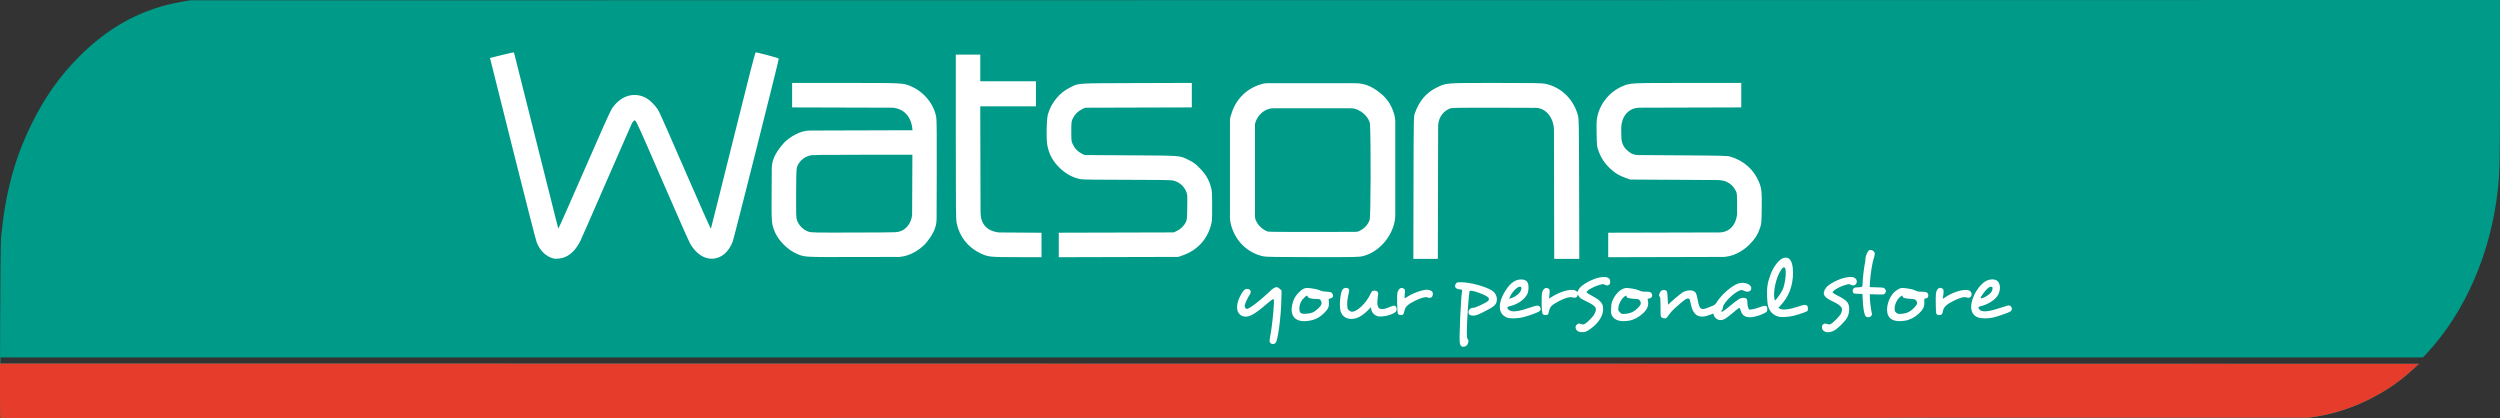
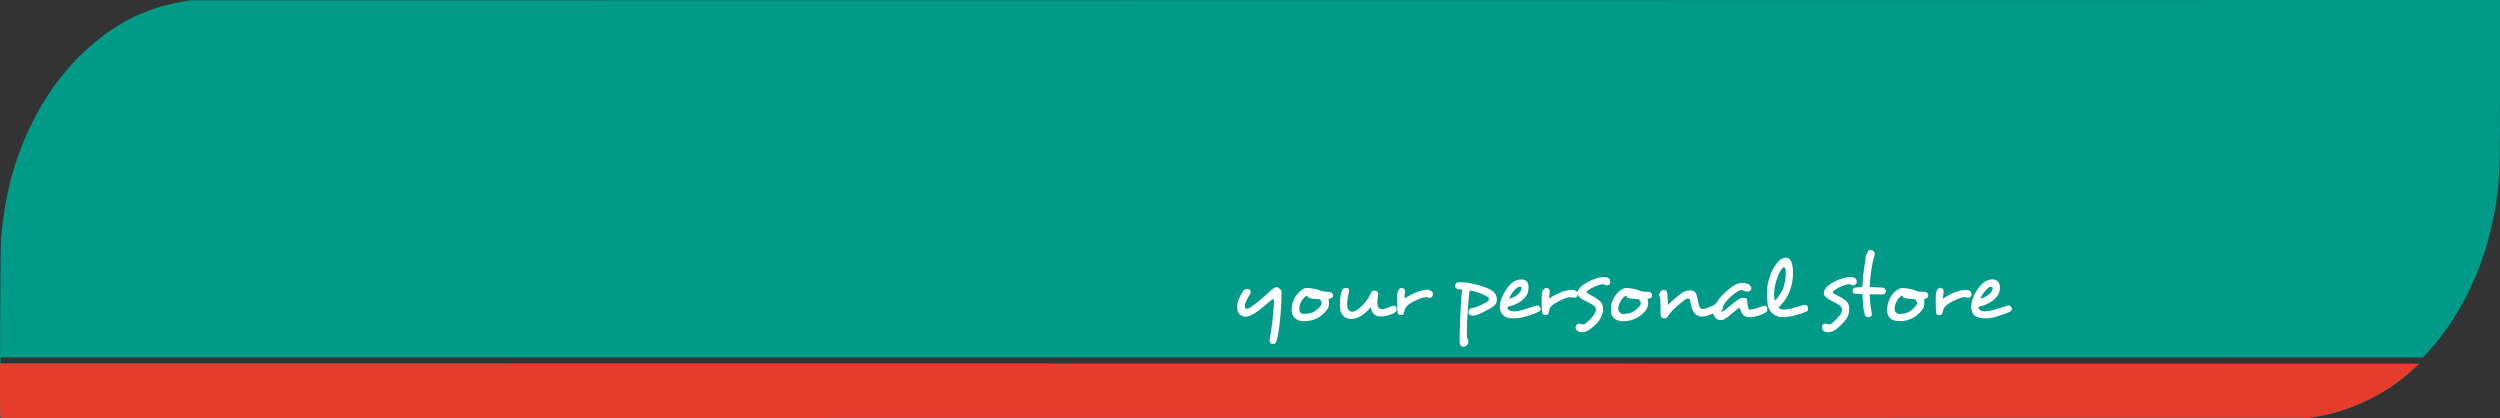
<svg xmlns="http://www.w3.org/2000/svg" xmlns:ns1="http://www.inkscape.org/namespaces/inkscape" xmlns:ns2="http://sodipodi.sourceforge.net/DTD/sodipodi-0.dtd" width="1188.233mm" height="198.705mm" viewBox="0 0 1188.233 198.705" version="1.1" id="svg8" ns1:version="0.92.3 (2405546, 2018-03-11)" ns2:docname="Watsons_old.svg">
  <rect x="0" y="0" width="1188.233" height="198.705" fill="#333333" stroke="none" />
  <defs id="defs2" />
  <ns2:namedview id="base" pagecolor="#ffffff" bordercolor="#666666" borderopacity="1.0" ns1:pageopacity="0.0" ns1:pageshadow="2" ns1:zoom="0.11313708" ns1:cx="2110.8328" ns1:cy="391.57718" ns1:document-units="mm" ns1:current-layer="layer1" showgrid="false" fit-margin-top="0" fit-margin-left="0" fit-margin-right="0" fit-margin-bottom="0" ns1:window-width="1366" ns1:window-height="745" ns1:window-x="-8" ns1:window-y="-8" ns1:window-maximized="1" />
  <g ns1:label="Layer 1" ns1:groupmode="layer" id="layer1" transform="translate(550.124,-282.85)">
    <path style="fill:#009a88;fill-opacity:1;stroke-width:0.265" d="m -550.005,480.429 c -0.304,-2.042 0.035,-81.013 0.362,-84.469 1.982,-20.918 6.224,-36.976 14.046,-53.181 6.346,-13.147 13.656,-23.595 23.149,-33.089 13.306,-13.308 27.81,-21.515 44.611,-25.201 2.937,-0.638 5.328,-1.008 8.322,-1.503 l 548.812,-0.068 548.812,-0.068 -1.6e-4,38.034 c -1.6e-4,38.935 -0.101,43.887 -1.065,52.454 -3.379,30.011 -15.482,57.814 -33.716,77.457 l -1.781,1.918 H 25.838 -549.87 v 1.455 1.455 l 574.749,0.066 574.749,0.066 -2.012,1.852 c -2.403,2.213 -4.399,3.932 -6.24,5.378 -1.896,1.467 -4.117,3.036 -5.722,4.109 -11.095,7.282 -23.102,11.799 -34.578,13.717 l -4.118,0.606 -548.399,0.068 -548.399,0.068 z" id="path892" ns1:connector-curvature="0" ns2:nodetypes="ccssccccsscccccccccccccccc" />
    <path id="path850" style="fill:#ffffff;stroke-width:0.265" d="m 372.813,432.221 c 0.211,-0.211 0.469,-0.955 0.573,-1.654 0.254,-1.71 1.717,-3.098 4.953,-4.7 2.975,-1.473 5.025,-2.063 5.947,-1.713 1.113,0.423 1.9,0.29 2.35,-0.397 0.585,-0.892 0.391,-1.977 -0.466,-2.615 -1.829,-1.359 -7.6,0.141 -11.925,3.1 l -1.001,0.685 0.199,-1.387 c 0.366,-2.547 0.285,-3.173 -0.464,-3.597 -1.096,-0.62 -2.04,-0.22 -2.608,1.106 -0.414,0.966 -0.479,1.816 -0.45,5.904 0.026,3.619 0.122,4.881 0.397,5.213 0.449,0.542 1.976,0.575 2.496,0.054 z m -255.973,0.035 c 0.159,-0.192 0.424,-0.978 0.589,-1.747 0.398,-1.856 1.655,-3.062 4.821,-4.626 2.856,-1.411 5.068,-2.046 5.958,-1.711 1.659,0.625 2.695,-0.004 2.695,-1.634 0,-1.096 -0.493,-1.535 -2.18,-1.939 -1.672,-0.401 -7.11,1.392 -9.866,3.252 -0.665,0.449 -1.272,0.817 -1.347,0.817 -0.075,0 -0.055,-0.94 0.045,-2.09 0.18,-2.064 0.174,-2.095 -0.531,-2.557 -1.016,-0.666 -1.986,-0.271 -2.644,1.075 -0.463,0.947 -0.508,1.542 -0.441,5.819 0.061,3.882 0.152,4.85 0.49,5.227 0.49,0.545 1.993,0.617 2.41,0.114 z m 222.316,0.852 c 0.399,-0.399 0.512,-0.753 0.401,-1.257 -0.458,-2.078 -0.953,-5.943 -0.954,-7.449 l -0.003,-1.72 3.407,0.092 c 3.313,0.089 3.419,0.075 3.837,-0.522 0.563,-0.803 0.543,-1.356 -0.076,-2.12 -0.475,-0.587 -0.71,-0.63 -3.874,-0.719 l -3.369,-0.094 0.175,-2.874 c 0.21,-3.465 1.083,-8.81 1.777,-10.886 0.65,-1.944 0.637,-2.547 -0.07,-3.299 -0.561,-0.597 -1.656,-0.8 -2.219,-0.41 -0.681,0.472 -1.684,2.783 -1.67,3.848 0.008,0.61 -0.112,1.654 -0.266,2.321 -0.43,1.862 -1.092,7.573 -1.092,9.425 0,1.88 0.014,1.869 -2.637,1.995 -1.259,0.06 -1.498,0.16 -1.843,0.778 -0.298,0.533 -0.332,0.896 -0.135,1.455 0.254,0.725 0.321,0.748 2.398,0.822 l 2.137,0.076 0.176,3.363 c 0.202,3.864 0.697,6.467 1.371,7.212 0.613,0.678 1.832,0.659 2.529,-0.038 z m -45.897,-8.205 c -0.7,-3.498 0.737,-9.972 3.006,-13.55 0.935,-1.474 1.519,-1.79 2.025,-1.098 0.849,1.161 0.055,7.91 -1.23,10.46 -0.671,1.33 -2.664,4.214 -3.248,4.698 -0.322,0.267 -0.415,0.182 -0.553,-0.51 z m 9.424,7.949 c 2.402,-0.613 5.74,-1.777 6.231,-2.174 0.208,-0.168 0.313,-0.703 0.265,-1.356 -0.065,-0.878 -0.215,-1.144 -0.806,-1.426 -0.654,-0.312 -1.068,-0.235 -4.101,0.755 -4.07,1.329 -7.265,1.679 -8.421,0.922 l -0.7,-0.459 0.918,-0.967 c 4.009,-4.223 6.008,-9.431 6.016,-15.67 0.007,-5.618 -1.724,-8.065 -4.86,-6.873 -1.909,0.726 -4.356,3.927 -5.734,7.498 -1.461,3.788 -1.904,6.438 -1.759,10.505 0.079,2.188 0.292,4.093 0.551,4.918 0.824,2.62 2.487,4.201 5.12,4.865 1.369,0.345 4.814,0.09 7.28,-0.539 z m 88.57,-8.409 c 0,-0.506 2.105,-3.419 3.148,-4.356 0.819,-0.737 1.312,-0.986 1.831,-0.926 0.622,0.072 0.704,0.191 0.667,0.969 -0.025,0.537 -0.344,1.261 -0.808,1.833 -1.172,1.448 -4.839,3.327 -4.839,2.48 z m 5.749,9.367 c 2.071,-0.436 7.537,-2.332 8.455,-2.933 0.99,-0.649 0.775,-2.357 -0.351,-2.785 -0.482,-0.183 -1.513,0.063 -4.479,1.07 -5.667,1.924 -8.839,2.176 -9.96,0.792 -0.667,-0.824 -0.588,-1.283 0.255,-1.47 3.896,-0.863 7.59,-3.284 8.759,-5.742 1.173,-2.468 0.957,-5.152 -0.516,-6.391 -1.091,-0.918 -3.238,-0.942 -5.135,-0.059 -2.475,1.152 -5.326,4.909 -6.594,8.688 -1.518,4.521 -0.481,7.794 2.792,8.815 1.537,0.479 4.533,0.486 6.774,0.014 z m -229.455,-9.845 c 0.982,-2.349 3.418,-4.854 4.721,-4.854 0.627,0 0.703,0.1 0.703,0.925 0,1.538 -2.146,3.576 -4.724,4.485 l -1.094,0.386 z m 5.634,9.806 c 1.122,-0.231 3.507,-0.961 5.3,-1.621 3.583,-1.319 4.103,-1.802 3.423,-3.182 -0.589,-1.195 -1.154,-1.171 -5.269,0.219 -4.142,1.399 -6.557,1.859 -8.195,1.559 -1.906,-0.349 -2.854,-1.93 -1.356,-2.262 3.616,-0.801 6.722,-2.731 8.266,-5.138 0.732,-1.141 0.898,-1.686 1.001,-3.283 0.195,-3.041 -0.867,-4.393 -3.452,-4.393 -2.799,0 -5.143,1.644 -7.406,5.193 -4.068,6.38 -3.615,11.638 1.126,13.08 1.152,0.35 4.445,0.263 6.561,-0.174 z m -78.669,0.305 c 1.664,-0.501 3.723,-1.891 5.507,-3.717 l 1.444,-1.479 0.177,1.104 c 0.227,1.419 1.502,2.726 3.085,3.162 1.954,0.538 6.533,-0.507 8.296,-1.894 1.169,-0.92 0.747,-3.145 -0.597,-3.145 -0.247,0 -1.305,0.36 -2.351,0.799 -2.459,1.033 -4.176,1.139 -4.856,0.299 -0.742,-0.916 -0.891,-2.303 -0.525,-4.885 0.302,-2.131 0.29,-2.38 -0.132,-2.846 -0.478,-0.529 -1.817,-0.682 -2.449,-0.282 -0.192,0.122 -0.642,0.854 -1,1.628 -1.909,4.12 -6.207,8.197 -8.641,8.197 -0.382,0 -1.025,-0.283 -1.427,-0.63 -0.644,-0.554 -0.744,-0.852 -0.837,-2.491 -0.093,-1.645 0.065,-2.799 0.936,-6.826 0.312,-1.441 -2.173,-1.944 -3.142,-0.637 -1.168,1.576 -1.717,8.225 -0.876,10.609 1.014,2.873 3.936,4.073 7.389,3.034 z M 269.659,434.452 c 0.592,-0.294 2.313,-1.604 3.825,-2.91 1.512,-1.307 2.897,-2.375 3.077,-2.375 0.18,0 0.458,0.515 0.617,1.145 0.753,2.99 3.003,3.925 7.115,2.955 1.935,-0.456 4.813,-1.712 5.311,-2.318 0.194,-0.236 0.311,-0.868 0.265,-1.429 -0.13,-1.576 -0.953,-1.718 -3.684,-0.639 -1.2,0.474 -2.815,0.928 -3.588,1.007 l -1.406,0.145 -0.399,-0.954 c -0.219,-0.525 -0.399,-1.605 -0.399,-2.399 0,-1.798 -0.415,-2.276 -1.977,-2.276 -1.378,0 -2.578,0.752 -6.755,4.234 -2.581,2.151 -3.703,2.802 -3.703,2.148 0,-0.128 0.179,-0.38 0.397,-0.562 0.218,-0.181 0.397,-0.725 0.397,-1.208 0,-2.247 6.523,-8.324 8.927,-8.315 0.256,7.9e-4 0.807,0.179 1.224,0.397 1.652,0.861 3.343,0.237 3.343,-1.233 0,-2.03 -3.449,-3.231 -6.344,-2.21 -2.922,1.031 -7.614,5.066 -9.773,8.403 -1.082,1.672 -1.148,1.722 -3.539,2.656 -2.85,1.113 -3.01,1.15 -3.928,0.906 -0.878,-0.233 -1.379,-1.423 -1.932,-4.591 -0.225,-1.29 -0.63,-2.643 -0.899,-3.007 -1.067,-1.439 -3.596,-1.556 -6.093,-0.283 -0.882,0.45 -6.513,5.233 -6.943,5.897 -0.089,0.137 -0.221,-1.209 -0.295,-2.991 -0.148,-3.591 -0.322,-3.947 -1.935,-3.947 -0.946,0 -1.564,0.56 -2.002,1.815 -0.246,0.706 -0.223,0.937 0.129,1.327 0.358,0.395 0.427,1.204 0.427,5 0,4.379 0.019,4.542 0.588,4.94 0.618,0.433 1.73,0.538 2.208,0.209 0.155,-0.107 0.649,-0.73 1.097,-1.385 1.132,-1.653 2.41,-2.934 5.623,-5.635 2.313,-1.944 2.899,-2.315 3.559,-2.249 0.769,0.077 0.802,0.139 1.234,2.342 1.158,5.905 4.011,7.518 9.419,5.326 l 1.37,-0.555 0.169,0.771 c 0.093,0.424 0.582,1.134 1.086,1.576 1.117,0.981 2.571,1.074 4.188,0.27 z m 81.495,-2.983 c -0.689,-0.593 -0.778,-0.838 -0.766,-2.104 0.016,-1.769 1.058,-4.041 2.388,-5.209 1.016,-0.892 1.435,-1.016 1.435,-0.424 0,0.657 1.058,1.002 3.5,1.141 2.099,0.12 2.395,0.202 2.86,0.793 0.856,1.088 0.661,1.801 -0.952,3.493 -1.754,1.839 -3.499,2.676 -5.952,2.854 -1.571,0.114 -1.808,0.063 -2.514,-0.545 z m 4.218,3.789 c 2.243,-0.367 4.562,-1.551 6.434,-3.283 2.143,-1.984 2.807,-3.351 2.685,-5.526 -0.089,-1.587 -0.068,-1.651 0.569,-1.74 0.948,-0.131 1.323,-0.526 1.323,-1.396 0,-1.353 -0.784,-1.82 -3.053,-1.82 -1.515,0 -2.261,-0.136 -3.103,-0.565 -1.034,-0.527 -2.563,-0.858 -5.52,-1.195 -1.386,-0.158 -2.342,0.227 -4.099,1.65 -3.099,2.51 -4.743,8.203 -3.292,11.4 1.046,2.304 3.846,3.164 8.056,2.474 z M 219.781,431.302 c -0.793,-0.793 -0.835,-0.929 -0.695,-2.278 0.175,-1.699 1.249,-3.808 2.498,-4.904 0.977,-0.858 1.394,-0.974 1.394,-0.388 0,0.658 1.059,1.002 3.517,1.142 2.294,0.131 2.372,0.157 2.866,0.956 0.69,1.116 0.456,1.88 -1.042,3.413 -1.674,1.713 -3.565,2.606 -5.866,2.771 -1.776,0.127 -1.851,0.107 -2.671,-0.713 z m 4.387,3.951 c 2.171,-0.355 4.601,-1.61 6.471,-3.341 2.413,-2.234 3.042,-4.022 2.361,-6.715 -0.07,-0.275 0.143,-0.422 0.693,-0.479 1.425,-0.148 1.949,-1.673 0.926,-2.696 -0.436,-0.436 -0.882,-0.529 -2.524,-0.529 -1.515,0 -2.261,-0.136 -3.103,-0.565 -1.036,-0.529 -2.574,-0.861 -5.537,-1.196 -2.4,-0.271 -5.284,2.005 -6.923,5.465 -0.696,1.469 -0.828,2.087 -0.906,4.233 -0.076,2.095 -0.007,2.666 0.415,3.431 1.254,2.271 3.972,3.071 8.126,2.392 z M 68.544,431.826 c -0.913,-0.394 -1.223,-1.255 -1.067,-2.969 0.162,-1.787 1.022,-3.439 2.438,-4.682 1.099,-0.965 1.346,-1.017 1.527,-0.322 0.173,0.663 1.679,1.076 3.933,1.078 1.573,10e-4 1.8,0.069 2.183,0.654 0.833,1.272 0.571,2.222 -1.046,3.787 -0.81,0.785 -2.029,1.673 -2.708,1.973 -1.363,0.603 -4.346,0.876 -5.261,0.481 z m 4.489,3.3 c 2.308,-0.489 4.108,-1.481 6.002,-3.308 1.958,-1.889 2.498,-2.924 2.486,-4.77 -0.005,-0.8 -0.059,-1.63 -0.119,-1.844 -0.076,-0.27 0.166,-0.431 0.796,-0.529 1.233,-0.192 1.656,-1.316 0.885,-2.351 -0.474,-0.637 -0.723,-0.712 -2.743,-0.832 -1.402,-0.083 -2.536,-0.304 -3.074,-0.598 -0.857,-0.469 -2.992,-0.916 -5.565,-1.168 -1.71,-0.167 -3.016,0.509 -4.921,2.545 -1.496,1.599 -2.402,3.47 -2.821,5.824 -1.028,5.779 2.409,8.442 9.074,7.03 z m 248.366,4.953 c 1.94,-0.967 5.536,-4.52 6.494,-6.416 0.531,-1.05 0.77,-1.983 0.86,-3.353 0.217,-3.315 -0.792,-4.606 -5.413,-6.925 -1.19,-0.597 -2.244,-1.216 -2.343,-1.376 -0.469,-0.759 2.582,-2.684 5.827,-3.677 1.774,-0.543 1.891,-0.548 2.847,-0.117 0.798,0.36 1.128,0.389 1.659,0.147 1.469,-0.669 1.43,-2.717 -0.066,-3.516 -1.652,-0.881 -5.96,-0.018 -9.576,1.917 -2.689,1.439 -3.847,2.414 -4.52,3.805 -1.137,2.349 -0.27,3.604 3.851,5.578 4.308,2.063 5.067,3.226 3.808,5.828 -0.569,1.176 -3.799,4.42 -4.901,4.922 -0.48,0.219 -0.902,0.205 -1.686,-0.054 -0.913,-0.301 -1.133,-0.289 -1.72,0.096 -0.527,0.345 -0.674,0.661 -0.674,1.453 0,2.246 2.755,3.084 5.552,1.689 z m -115.871,-0.718 c 3.651,-2.495 5.988,-5.798 6.266,-8.857 0.286,-3.157 -0.815,-4.666 -5.069,-6.944 -1.445,-0.774 -2.672,-1.545 -2.726,-1.714 -0.251,-0.777 2.668,-2.519 5.881,-3.51 1.789,-0.552 1.884,-0.555 2.871,-0.11 0.917,0.413 1.093,0.42 1.722,0.067 0.59,-0.331 0.701,-0.575 0.701,-1.545 0,-0.957 -0.127,-1.246 -0.749,-1.71 -1.568,-1.168 -5.645,-0.439 -9.702,1.734 -2.626,1.406 -4.026,2.586 -4.613,3.887 -0.416,0.922 -0.533,1.016 -0.857,0.693 -1.708,-1.708 -7.35,-0.349 -12.488,3.008 l -0.627,0.41 0.19,-2.145 c 0.188,-2.124 0.183,-2.15 -0.518,-2.609 -0.936,-0.613 -1.921,-0.272 -2.607,0.904 -0.415,0.71 -0.527,1.474 -0.582,3.967 -0.092,4.149 0.129,6.874 0.596,7.34 0.466,0.466 2.029,0.496 2.4,0.047 0.15,-0.182 0.359,-0.807 0.465,-1.389 0.395,-2.184 1.194,-3.018 4.673,-4.877 2.793,-1.492 5.198,-2.178 6.373,-1.817 1.275,0.391 2.255,0.099 2.464,-0.734 l 0.169,-0.674 0.454,0.744 c 0.64,1.05 0.887,1.218 4.158,2.83 4.18,2.06 4.718,2.96 3.376,5.652 -0.684,1.372 -3.348,4.103 -4.689,4.807 -0.598,0.314 -0.881,0.318 -1.762,0.028 -0.91,-0.3 -1.136,-0.289 -1.702,0.082 -0.844,0.553 -1.085,1.349 -0.695,2.292 0.445,1.074 1.686,1.629 3.378,1.511 1.143,-0.08 1.727,-0.325 3.25,-1.366 z m -149.297,6.356 c 1.013,-1.288 2.409,-11.574 2.63,-19.38 l 0.151,-5.341 -0.811,-0.811 c -1.41,-1.41 -2.428,-1.124 -5.085,1.432 -4.151,3.993 -9.508,8.076 -10.596,8.076 -0.573,0 -1.045,-0.743 -1.045,-1.644 0,-0.657 1.439,-3.772 2.359,-5.103 1.009,-1.462 0.429,-2.778 -1.224,-2.778 -1.153,0 -2.112,1.015 -3.378,3.577 -2.194,4.441 -1.762,8.096 1.098,9.291 2.586,1.08 5.435,-0.354 11.918,-5.997 1.476,-1.285 2.629,-2.099 2.852,-2.013 0.298,0.114 0.347,0.618 0.24,2.472 -0.261,4.53 -0.949,10.832 -1.496,13.705 -0.304,1.601 -0.549,3.257 -0.544,3.682 0.019,1.478 1.985,2.037 2.932,0.832 z m 90.681,1.373 c 0.875,-0.752 1.198,-2.552 0.555,-3.086 -0.346,-0.287 -0.423,-0.922 -0.417,-3.429 0.012,-5.255 0.954,-18.762 1.353,-19.408 0.505,-0.816 8.299,2.002 8.961,3.24 0.58,1.085 -0.005,1.662 -3.306,3.261 -2.114,1.024 -3.409,1.496 -4.106,1.496 -1.171,0 -2.115,0.922 -2.115,2.065 0,1.13 0.701,1.639 2.259,1.639 1.176,0 1.932,-0.271 5.052,-1.813 5.206,-2.573 6.183,-3.522 6.183,-6.009 0,-1.535 -0.807,-3.044 -2.111,-3.948 -2.926,-2.028 -10.516,-4.104 -15.006,-4.105 -1.667,-2.7e-4 -1.954,0.073 -2.315,0.588 -0.987,1.409 -0.283,2.601 1.647,2.786 1.292,0.124 1.349,0.162 1.233,0.825 -0.596,3.427 -1.437,22.77 -1.074,24.704 0.101,0.538 0.366,1.16 0.589,1.383 0.587,0.587 1.819,0.497 2.618,-0.19 z" ns1:connector-curvature="0" />
-     <path id="path830" style="fill:#ffffff;stroke-width:0.265" d="m 281.32,399.135 c 2.675,-2.672 4.03,-4.787 5.088,-7.938 0.69,-2.055 0.713,-2.328 0.807,-9.393 0.104,-7.838 -0.033,-9.23 -1.196,-12.158 -2.42,-6.089 -7.216,-10.408 -13.706,-12.344 -1.439,-0.429 -3.516,-0.484 -23.538,-0.618 l -19.411,-0.13 c -1.484,0.123 -2.951,-0.214 -4.043,-0.75 -5.301,-3.163 -4.855,-6.875 -4.857,-10.512 -0.463,-6.107 2.704,-11.1 8.538,-11.25 l 23.273,-0.067 25.207,-0.073 v -5.814 -5.814 h -25.244 c -27.251,0 -27.359,0.005 -30.844,1.413 -6.205,2.506 -10.87,8.013 -12.303,14.522 -0.371,1.685 -0.432,3.103 -0.35,8.07 0.099,5.933 0.113,6.06 0.915,8.326 1.125,3.177 2.861,5.843 5.326,8.175 2.469,2.336 4.28,3.455 7.399,4.571 l 2.318,0.829 22.099,0.132 17.647,0.106 c 2.214,-0.112 4.558,0.085 6.22,0.898 1.924,0.947 3.268,2.301 4.237,4.268 0.567,1.15 0.597,1.516 0.597,7.296 v 3.937 c -0.61,5.155 -3.812,8.507 -8.513,8.504 l -25.287,0.065 -27.451,0.071 v 5.823 5.823 l 28.509,-0.073 24.901,-0.064 c 5.603,0.266 10.529,-2.726 13.665,-5.83 z M 52.586,392.937 c -2.317,-0.716 -4.6,-2.738 -5.646,-5 -0.698,-1.256 -0.572,-2.266 -0.572,-3.638 v -20.618 -21.981 c 1.065,-4.244 4.671,-7.388 8.769,-7.388 h 18.634 18.199 c 4.454,0.005 8.791,4.322 9.064,7.649 0.435,8.763 0.377,43.503 -0.173,45.356 -0.574,1.934 -2.304,3.959 -4.218,4.938 -1.24,0.894 -2.344,0.796 -3.808,0.799 l -18.666,0.041 c -11.507,0.025 -21.219,-0.046 -21.582,-0.159 z m 45.208,11.617 c 9.083,-2.391 15.176,-11.732 15.249,-19.325 v -21.549 -21.785 c 0.125,-1.788 -0.171,-3.631 -0.62,-5.07 -1.128,-3.611 -2.549,-5.969 -5.19,-8.61 -4.241,-3.73 -8.056,-5.817 -13.21,-5.81 H 73.62 52.217 c -1.324,-0.018 -2.784,0.392 -3.732,0.721 -6.675,2.275 -11.438,7.295 -13.425,14.15 -0.703,1.63 -0.598,3.25 -0.598,4.983 v 21.42 20.748 c -0.126,1.964 0.126,4.03 0.598,5.655 2.196,7.577 7.836,12.971 15.277,14.612 1.242,0.274 6.344,0.354 23.416,0.369 20.972,0.018 21.915,-0.002 24.041,-0.511 z M 11.708,404.335 c 6.917,-2.321 11.665,-7.264 13.691,-14.252 0.554,-1.911 0.597,-2.574 0.597,-9.203 0,-6.669 -0.04,-7.283 -0.609,-9.245 -1.059,-3.656 -2.49,-6.045 -5.333,-8.902 -2.166,-2.176 -2.883,-2.712 -5.038,-3.769 -4.626,-2.267 -2.916,-2.126 -27.649,-2.285 l -21.96,-0.141 -1.498,-0.735 c -1.796,-0.882 -3.21,-2.377 -4.155,-4.392 -0.67,-1.429 -0.697,-1.668 -0.697,-6.117 0,-4.455 0.026,-4.687 0.701,-6.125 0.892,-1.903 2.517,-3.527 4.42,-4.42 l 1.494,-0.701 25.334,-0.073 25.334,-0.073 v -5.822 -5.822 l -26.26,0.083 c -29.415,0.093 -27.25,-0.049 -31.573,2.07 -5.055,2.478 -9.019,7.282 -10.57,12.81 -0.69,2.458 -0.858,11.785 -0.266,14.723 0.871,4.323 2.426,7.236 5.567,10.428 2.939,2.987 6.544,4.965 10.301,5.651 1.039,0.19 8.434,0.287 21.858,0.287 12.646,0 20.823,0.101 21.707,0.269 2.893,0.549 5.263,2.406 6.452,5.055 0.695,1.548 0.696,1.559 0.616,7.572 -0.075,5.671 -0.116,6.094 -0.692,7.263 -0.851,1.727 -2.476,3.314 -4.242,4.142 l -1.496,0.702 -27.318,0.071 -27.318,0.071 v 5.823 5.823 l 28.377,-0.073 28.377,-0.073 z m -66.807,-5.056 v -5.81 l -11.179,-0.077 -8.962,-0.062 c -6.202,-0.644 -8.843,-4.408 -8.84,-9.705 l -0.064,-23.576 -0.072,-26.663 h 13.235 13.235 v -5.953 -5.953 h -13.229 -13.229 v -6.35 -6.35 h -5.821 -5.821 v 39.037 c 0,34.586 0.048,39.27 0.419,41.077 1.322,6.434 5.403,11.596 11.375,14.391 3.623,1.695 4.277,1.763 17.244,1.785 l 11.708,0.019 z M -165.906,392.949 c -2.536,-0.882 -4.754,-3.19 -5.487,-5.71 -0.348,-1.197 -0.398,-3.145 -0.333,-12.881 0.074,-11.019 0.099,-11.519 0.634,-12.675 1.115,-2.409 3.074,-4.089 5.668,-4.859 1.242,-0.369 4.261,-0.419 25.184,-0.419 h 23.773 l -0.074,15.28 -0.066,13.476 c -0.722,5.192 -4.138,7.879 -7.89,8.055 -2.467,0.109 -7.585,0.125 -19.239,0.159 -19.579,0.057 -20.85,0.033 -22.171,-0.426 z m 55.532,5.849 c 3.135,-3.719 5.384,-7.337 5.407,-11.811 l 0.071,-22.248 c 0.054,-16.988 -0.012,-24.861 -0.217,-26.061 -1.107,-6.472 -6.027,-12.405 -12.431,-14.991 -3.485,-1.408 -3.593,-1.413 -30.844,-1.413 h -25.244 v 5.814 5.814 l 25.207,0.073 22.833,0.066 c 6.188,0.782 8.885,5.54 9.176,10.705 l -25.367,0.076 -23.298,0.07 c -4.601,-0.094 -9.537,3.005 -12.281,5.686 -3.342,3.762 -5.906,7.594 -5.939,12.224 l -0.066,11.373 c -0.083,14.311 -0.052,14.758 1.267,18.282 1.715,4.584 6.403,9.309 11.114,11.203 3.528,1.418 3.155,1.399 27.517,1.346 l 18.973,-0.041 c 5.407,0.392 10.82,-2.733 14.123,-6.166 z m 243.72,-25.658 0.063,-29.2 c -0.199,-4.157 1.48,-7.567 5.12,-9.321 1.235,-0.571 1.273,-0.572 22.271,-0.572 9.584,0 14.824,0.005 17.82,0.063 6.903,-0.556 9.811,6.134 9.838,10.191 l 0.061,28.706 0.07,32.874 h 5.959 5.959 l -0.084,-33.271 c -0.08,-31.351 -0.113,-33.371 -0.571,-34.991 -2.205,-7.793 -7.995,-13.369 -15.528,-14.954 -1.556,-0.327 -5.385,-0.392 -23.287,-0.392 -24.422,0 -23.69,-0.055 -28.17,2.114 -5.065,2.452 -8.434,6.393 -10.521,12.306 -0.558,1.58 -0.561,1.738 -0.638,35.388 l -0.077,33.801 h 5.823 5.823 z m -414.79,31.847 c 2.89,-1.323 5.249,-3.827 7.135,-7.572 0.476,-0.946 6.013,-13.567 12.304,-28.046 6.291,-14.479 11.713,-26.869 12.049,-27.533 0.686,-1.354 1.29,-1.964 1.696,-1.712 0.632,0.391 2.121,3.691 13.375,29.642 6.5,14.989 12.278,28.035 12.839,28.992 2.841,4.84 6.884,7.421 11.019,7.035 3.997,-0.373 7.216,-3.227 9.161,-8.122 0.609,-1.533 21.883,-85.978 21.883,-86.863 0,-0.239 -1.721,-0.8 -5.275,-1.721 -2.901,-0.752 -5.45,-1.366 -5.664,-1.366 -0.297,0 -2.851,9.905 -10.766,41.738 -5.707,22.956 -10.457,41.889 -10.555,42.073 -0.099,0.186 -5.408,-11.732 -11.905,-26.723 -6.45,-14.882 -12.218,-27.948 -12.819,-29.035 -1.468,-2.657 -4.27,-5.487 -6.518,-6.584 -5.694,-2.778 -11.898,-0.665 -15.867,5.405 -0.818,1.251 -5.206,11.038 -13.249,29.547 -6.614,15.222 -12.098,27.537 -12.186,27.366 -0.088,-0.171 -4.839,-19.063 -10.557,-41.983 -5.718,-22.92 -10.444,-41.727 -10.502,-41.795 -0.058,-0.068 -2.643,0.507 -5.744,1.277 l -5.639,1.4 10.772,43.041 c 5.925,23.672 11.078,43.782 11.452,44.689 1.664,4.035 4.468,6.694 7.997,7.581 1.289,0.324 4.05,-0.039 5.563,-0.732 z" ns1:connector-curvature="0" ns2:nodetypes="ccscssccccccccscccccccccccscccccccccccccccccccccscccccccccccccccccsscccscccscccscscccccccccccsccccccccccccccccccccccccccccccsccccccccccscccccccccccsscccccccccccccscccccccccccccccsccscccccccccscscscsccscscccscccsssccc" />
    <path style="fill:#e63c2b;fill-opacity:1;stroke-width:0.265" d="m -550.112,455.594 c -0.026,13.403 -0.002,24.106 0.106,24.835 l 0.167,1.125 548.399,-0.068 548.399,-0.068 4.118,-0.606 c 11.476,-1.918 23.483,-6.435 34.578,-13.716 1.604,-1.073 3.826,-2.643 5.722,-4.11 1.841,-1.445 3.836,-3.165 6.239,-5.377 l 2.012,-1.852 -574.749,-0.066 -574.749,-0.067 v -0.029 z" id="path900" ns1:connector-curvature="0" />
  </g>
</svg>